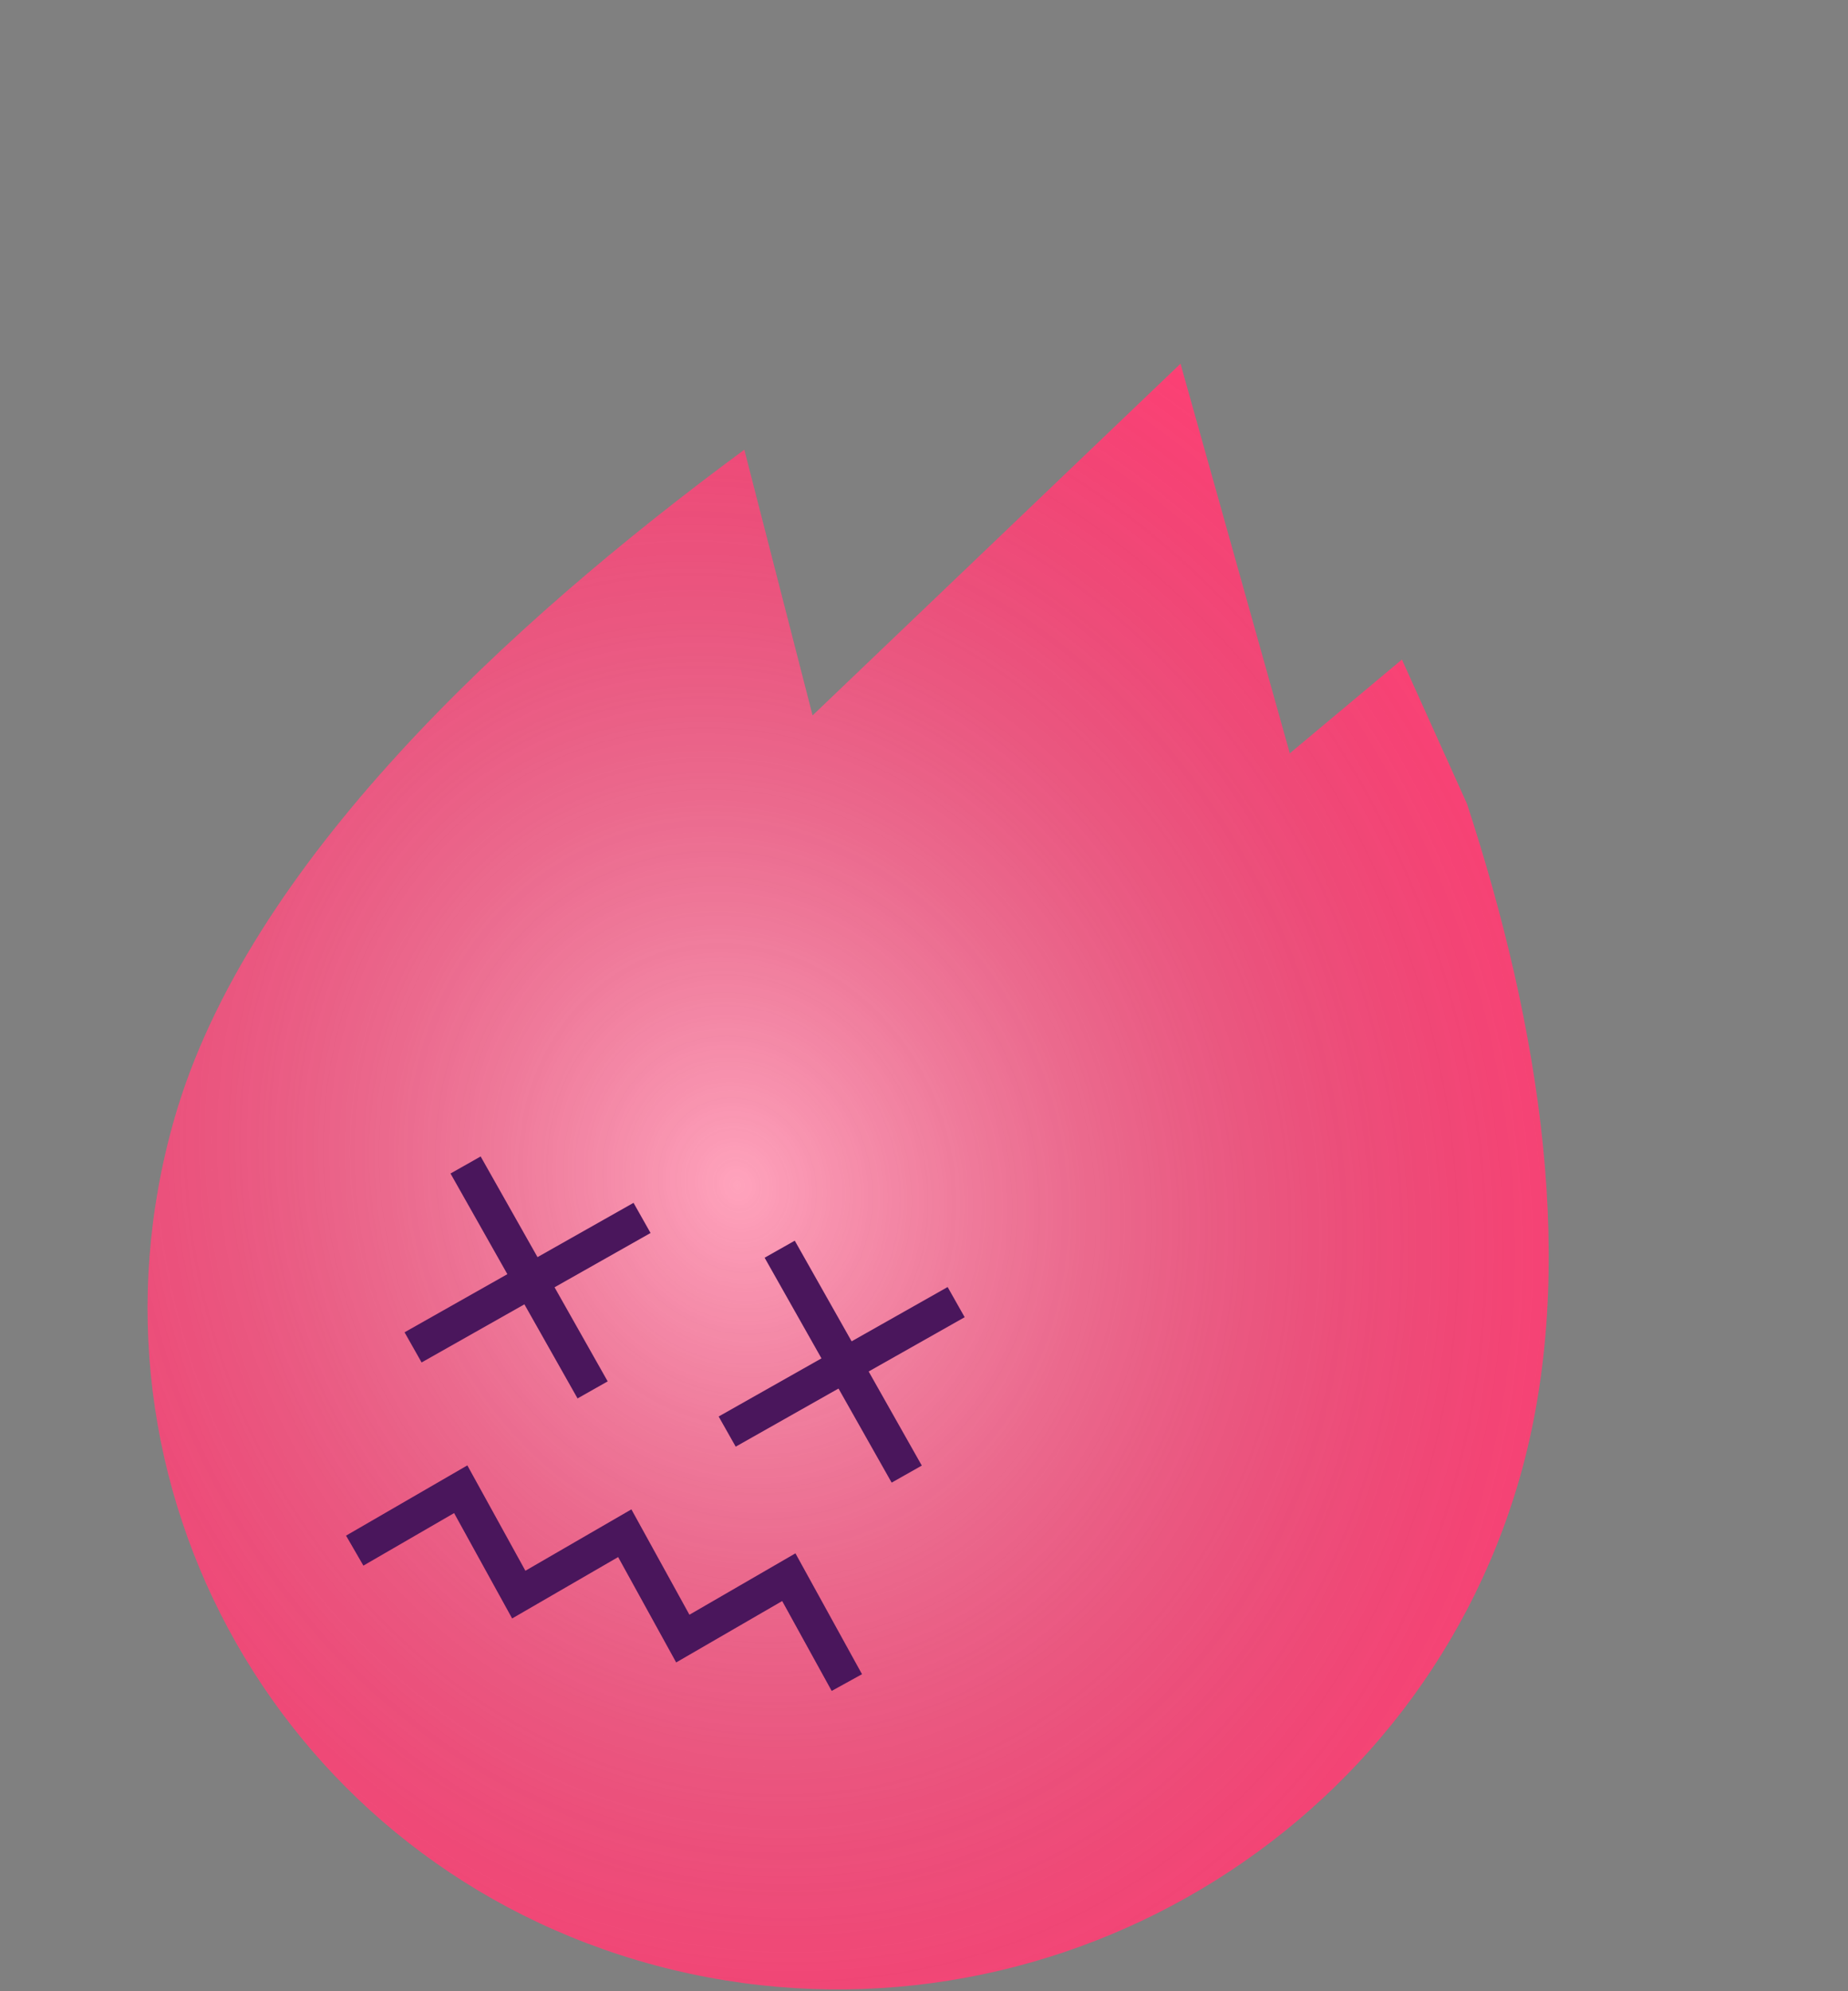
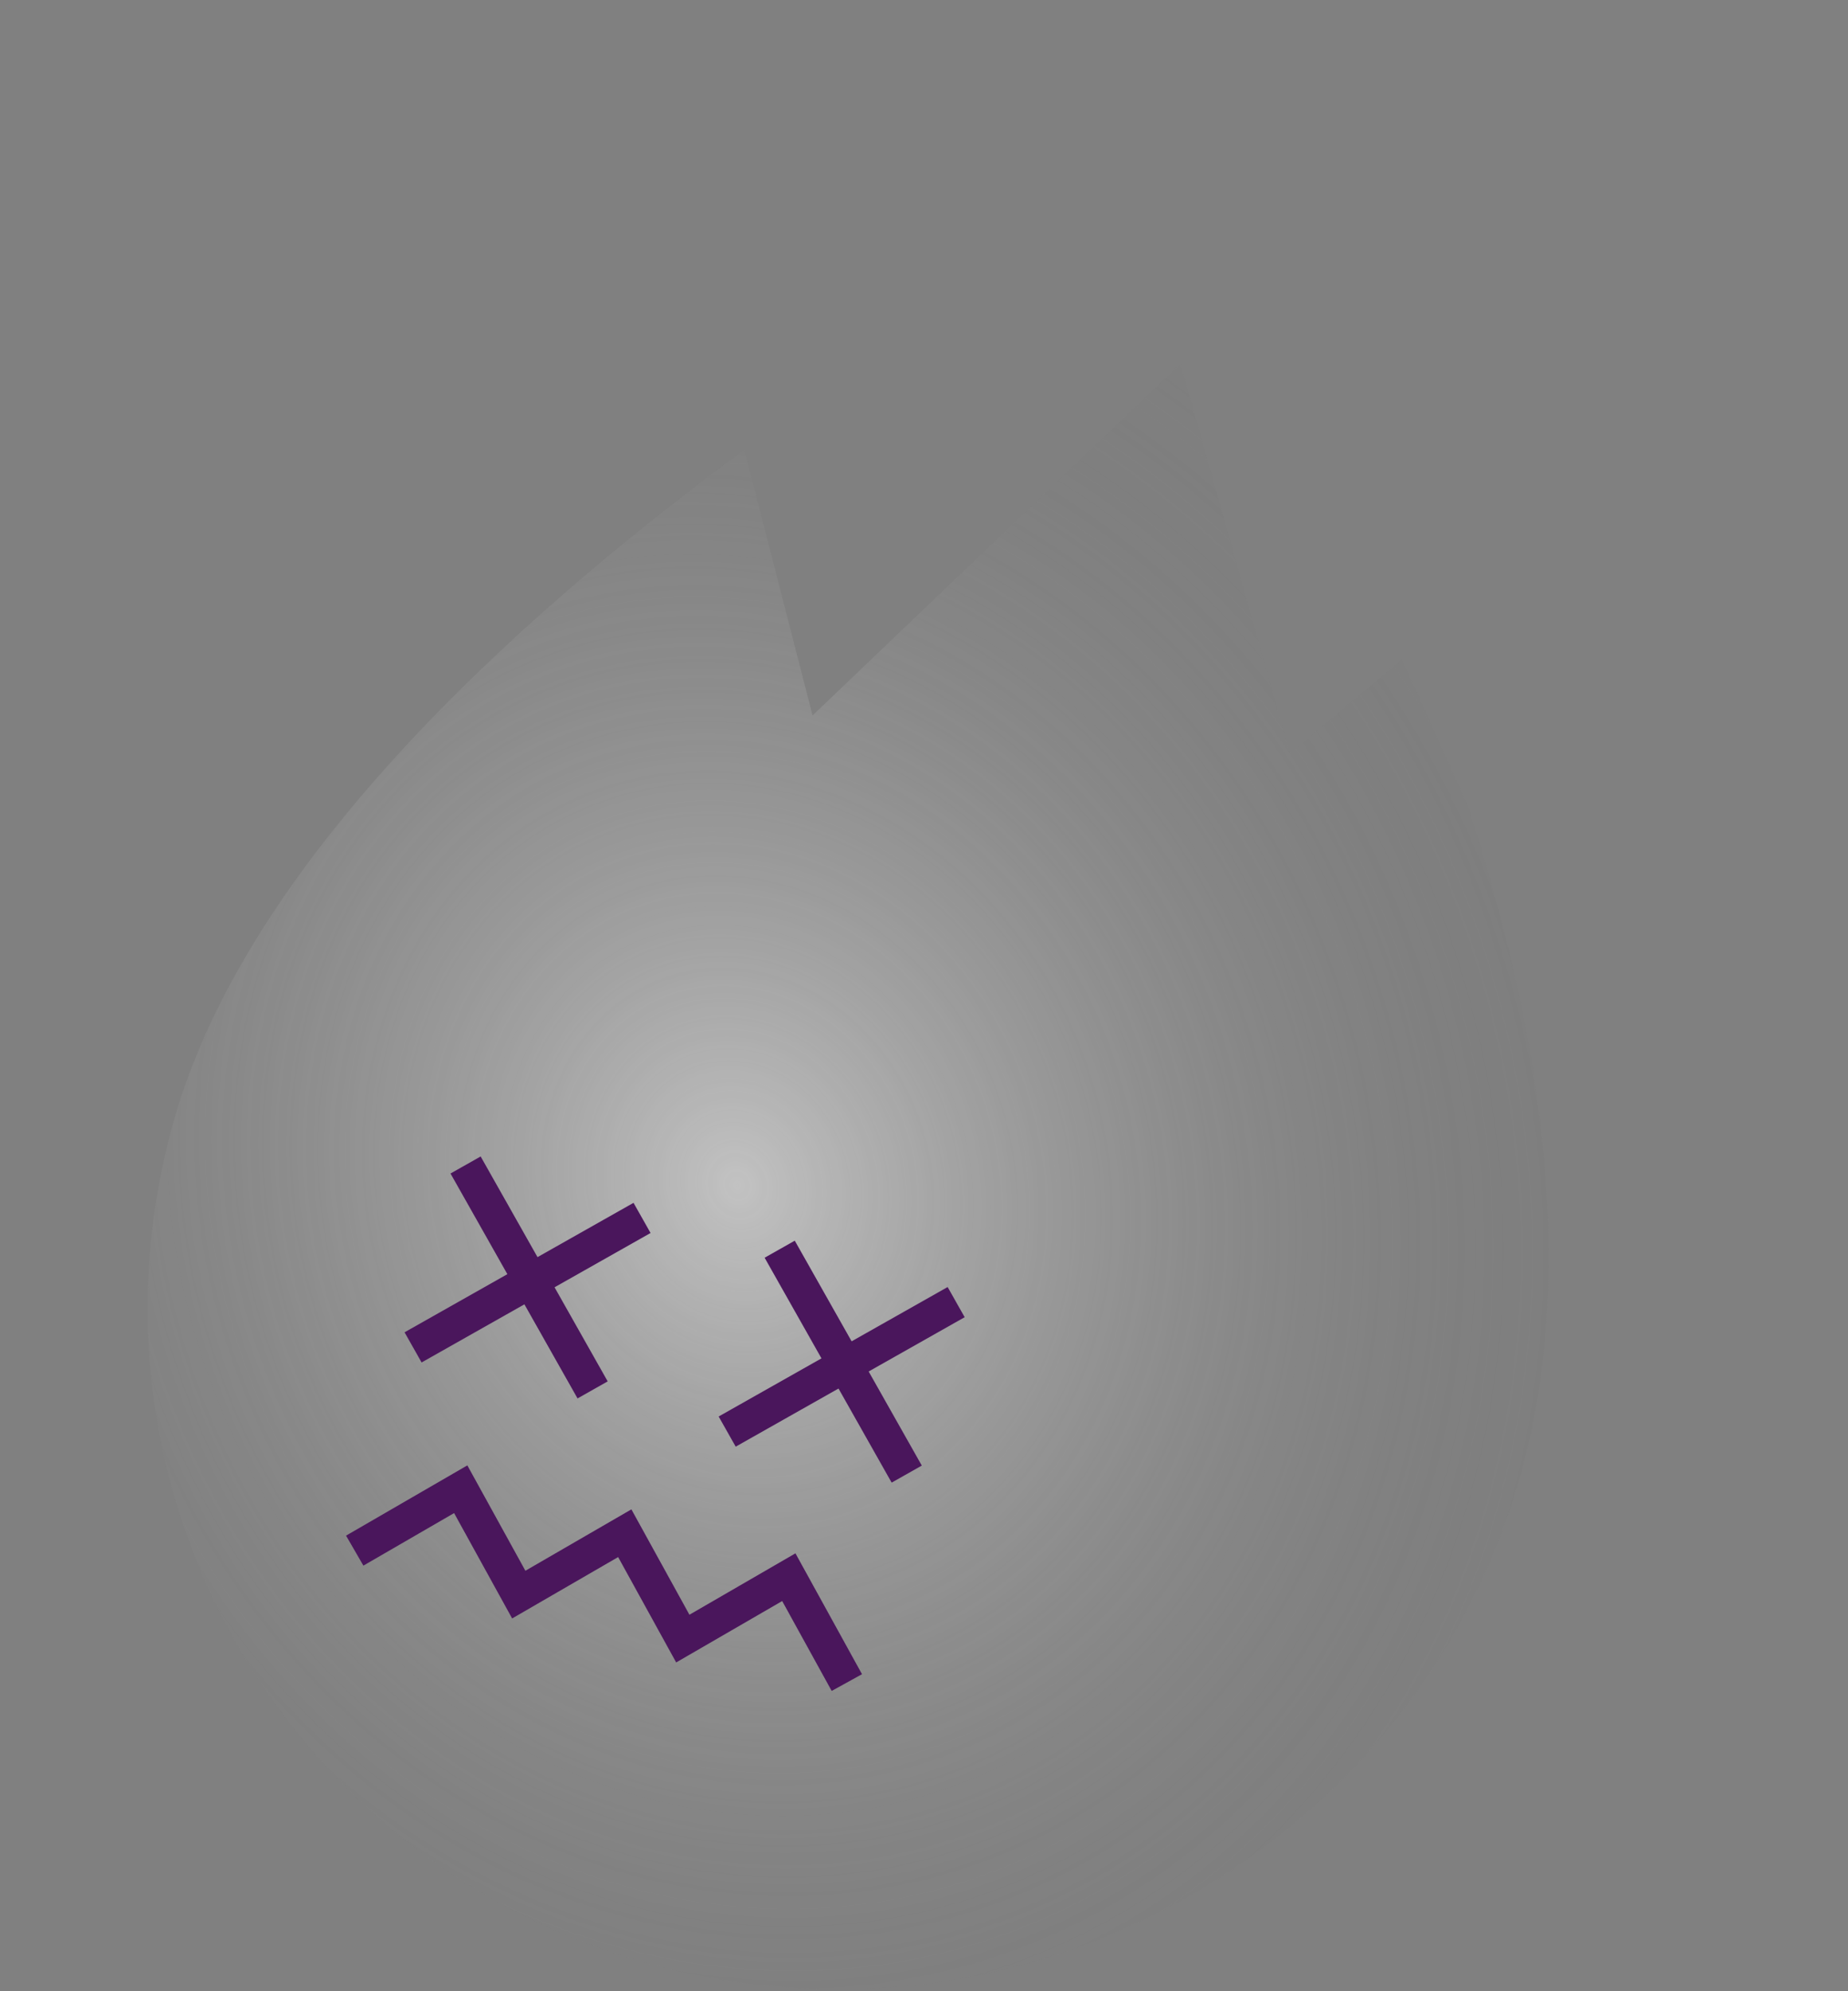
<svg xmlns="http://www.w3.org/2000/svg" width="156" height="168" viewBox="0 0 156 168" fill="none">
  <rect x="0" y="0" width="156" height="168" fill="#808080" stroke="none" />
-   <path d="M62.831 37.945C42.901 52.627 20.895 72.934 14.738 94.328C5.793 125.409 23.958 157.414 55.309 165.814C86.66 174.215 119.326 155.829 128.27 124.749C133.365 107.044 129.917 86.394 123.84 67.827L118.344 55.645L108.879 63.559L99.653 30.687L68.593 60.365L62.831 37.945Z" fill="#FF4075" />
  <g style="mix-blend-mode:soft-light" opacity="0.8">
    <path d="M62.831 37.945C42.901 52.627 20.895 72.934 14.738 94.328C5.793 125.409 23.958 157.414 55.309 165.814C86.66 174.215 119.326 155.829 128.27 124.749C133.365 107.044 129.917 86.394 123.84 67.827L118.344 55.645L108.879 63.559L99.653 30.687L68.593 60.365L62.831 37.945Z" fill="url(#paint0_radial_1679_12888)" />
  </g>
  <path d="M34.87 113.679L54.198 102.756" stroke="#4A165C" stroke-width="2.923" />
  <path d="M61.385 120.783L80.714 109.86" stroke="#4A165C" stroke-width="2.923" />
  <path d="M50.026 117.266L39.302 98.29" stroke="#4A165C" stroke-width="2.923" />
  <path d="M76.542 124.37L65.818 105.395" stroke="#4A165C" stroke-width="2.923" />
  <path d="M29.944 130.827L38.892 125.647L43.792 134.537L52.74 129.358L57.639 138.248L66.588 133.068L71.487 141.958" stroke="#4A165C" stroke-width="2.923" />
  <defs>
    <radialGradient id="paint0_radial_1679_12888" cx="0" cy="0" r="1" gradientUnits="userSpaceOnUse" gradientTransform="translate(62.204 99.96) rotate(70.433) scale(86.675 77.332)">
      <stop stop-color="white" stop-opacity="0.65" />
      <stop offset="1" stop-color="#5C5C5C" stop-opacity="0" />
    </radialGradient>
  </defs>
</svg>